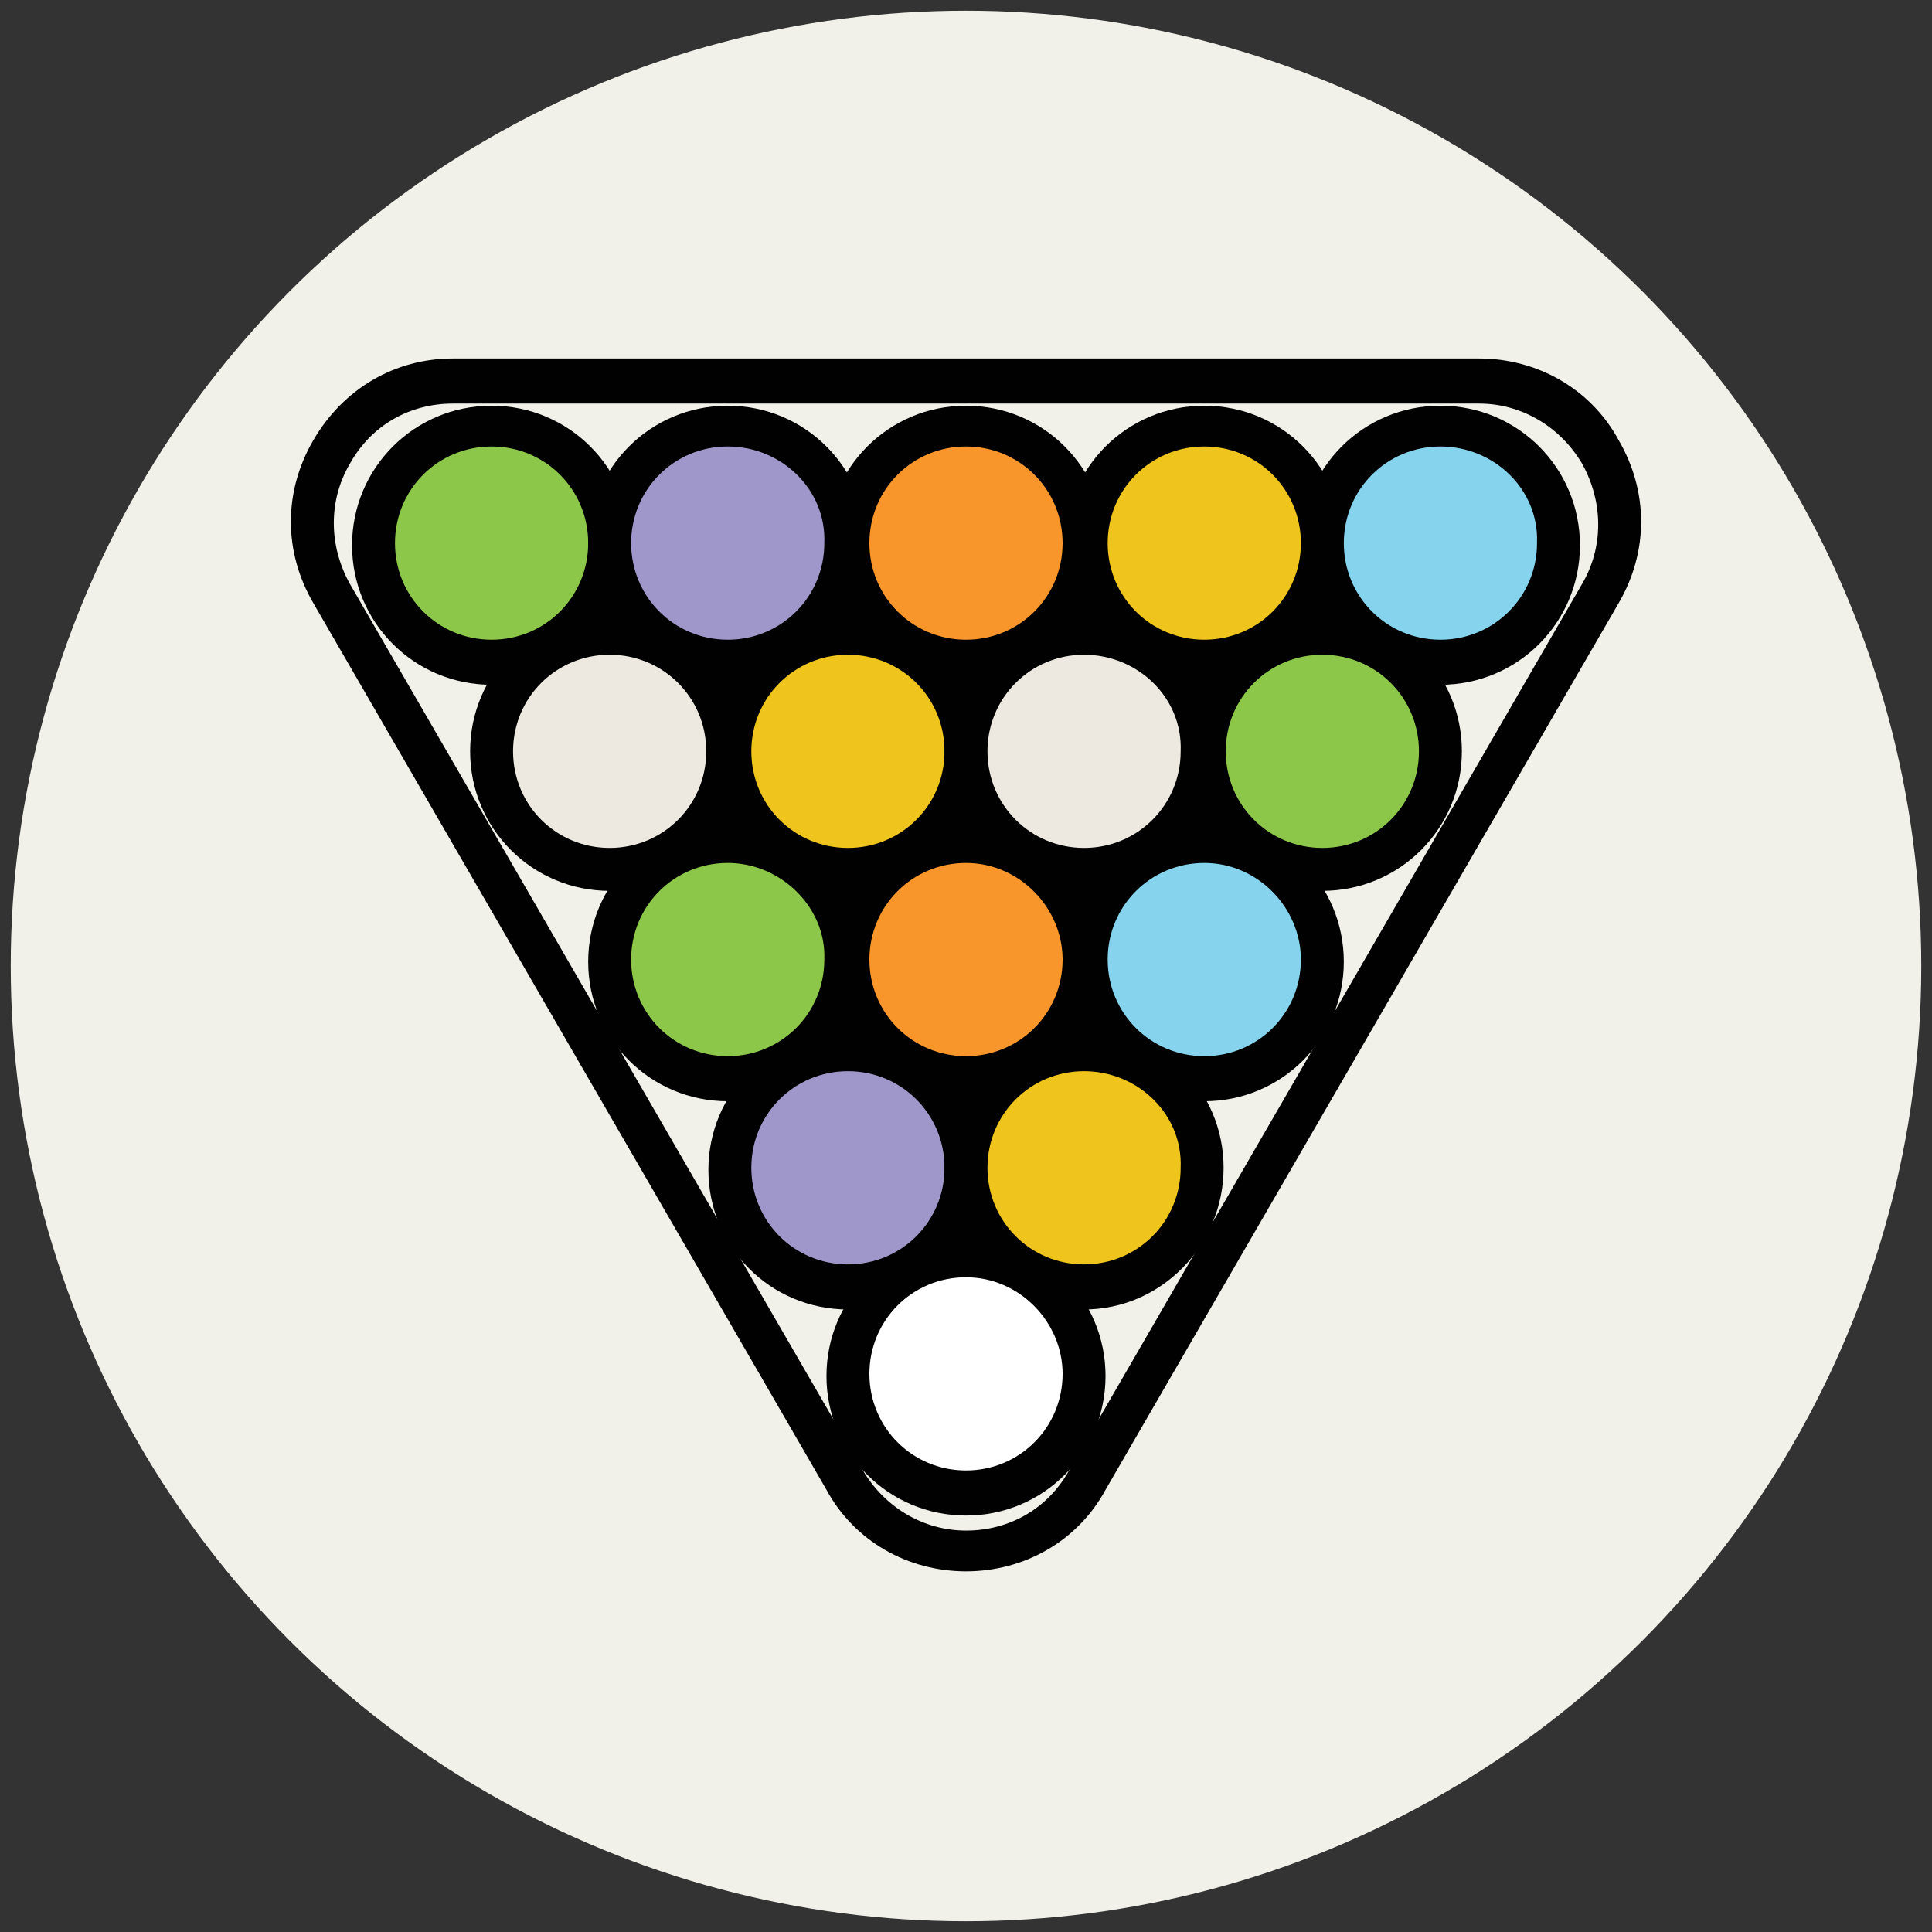
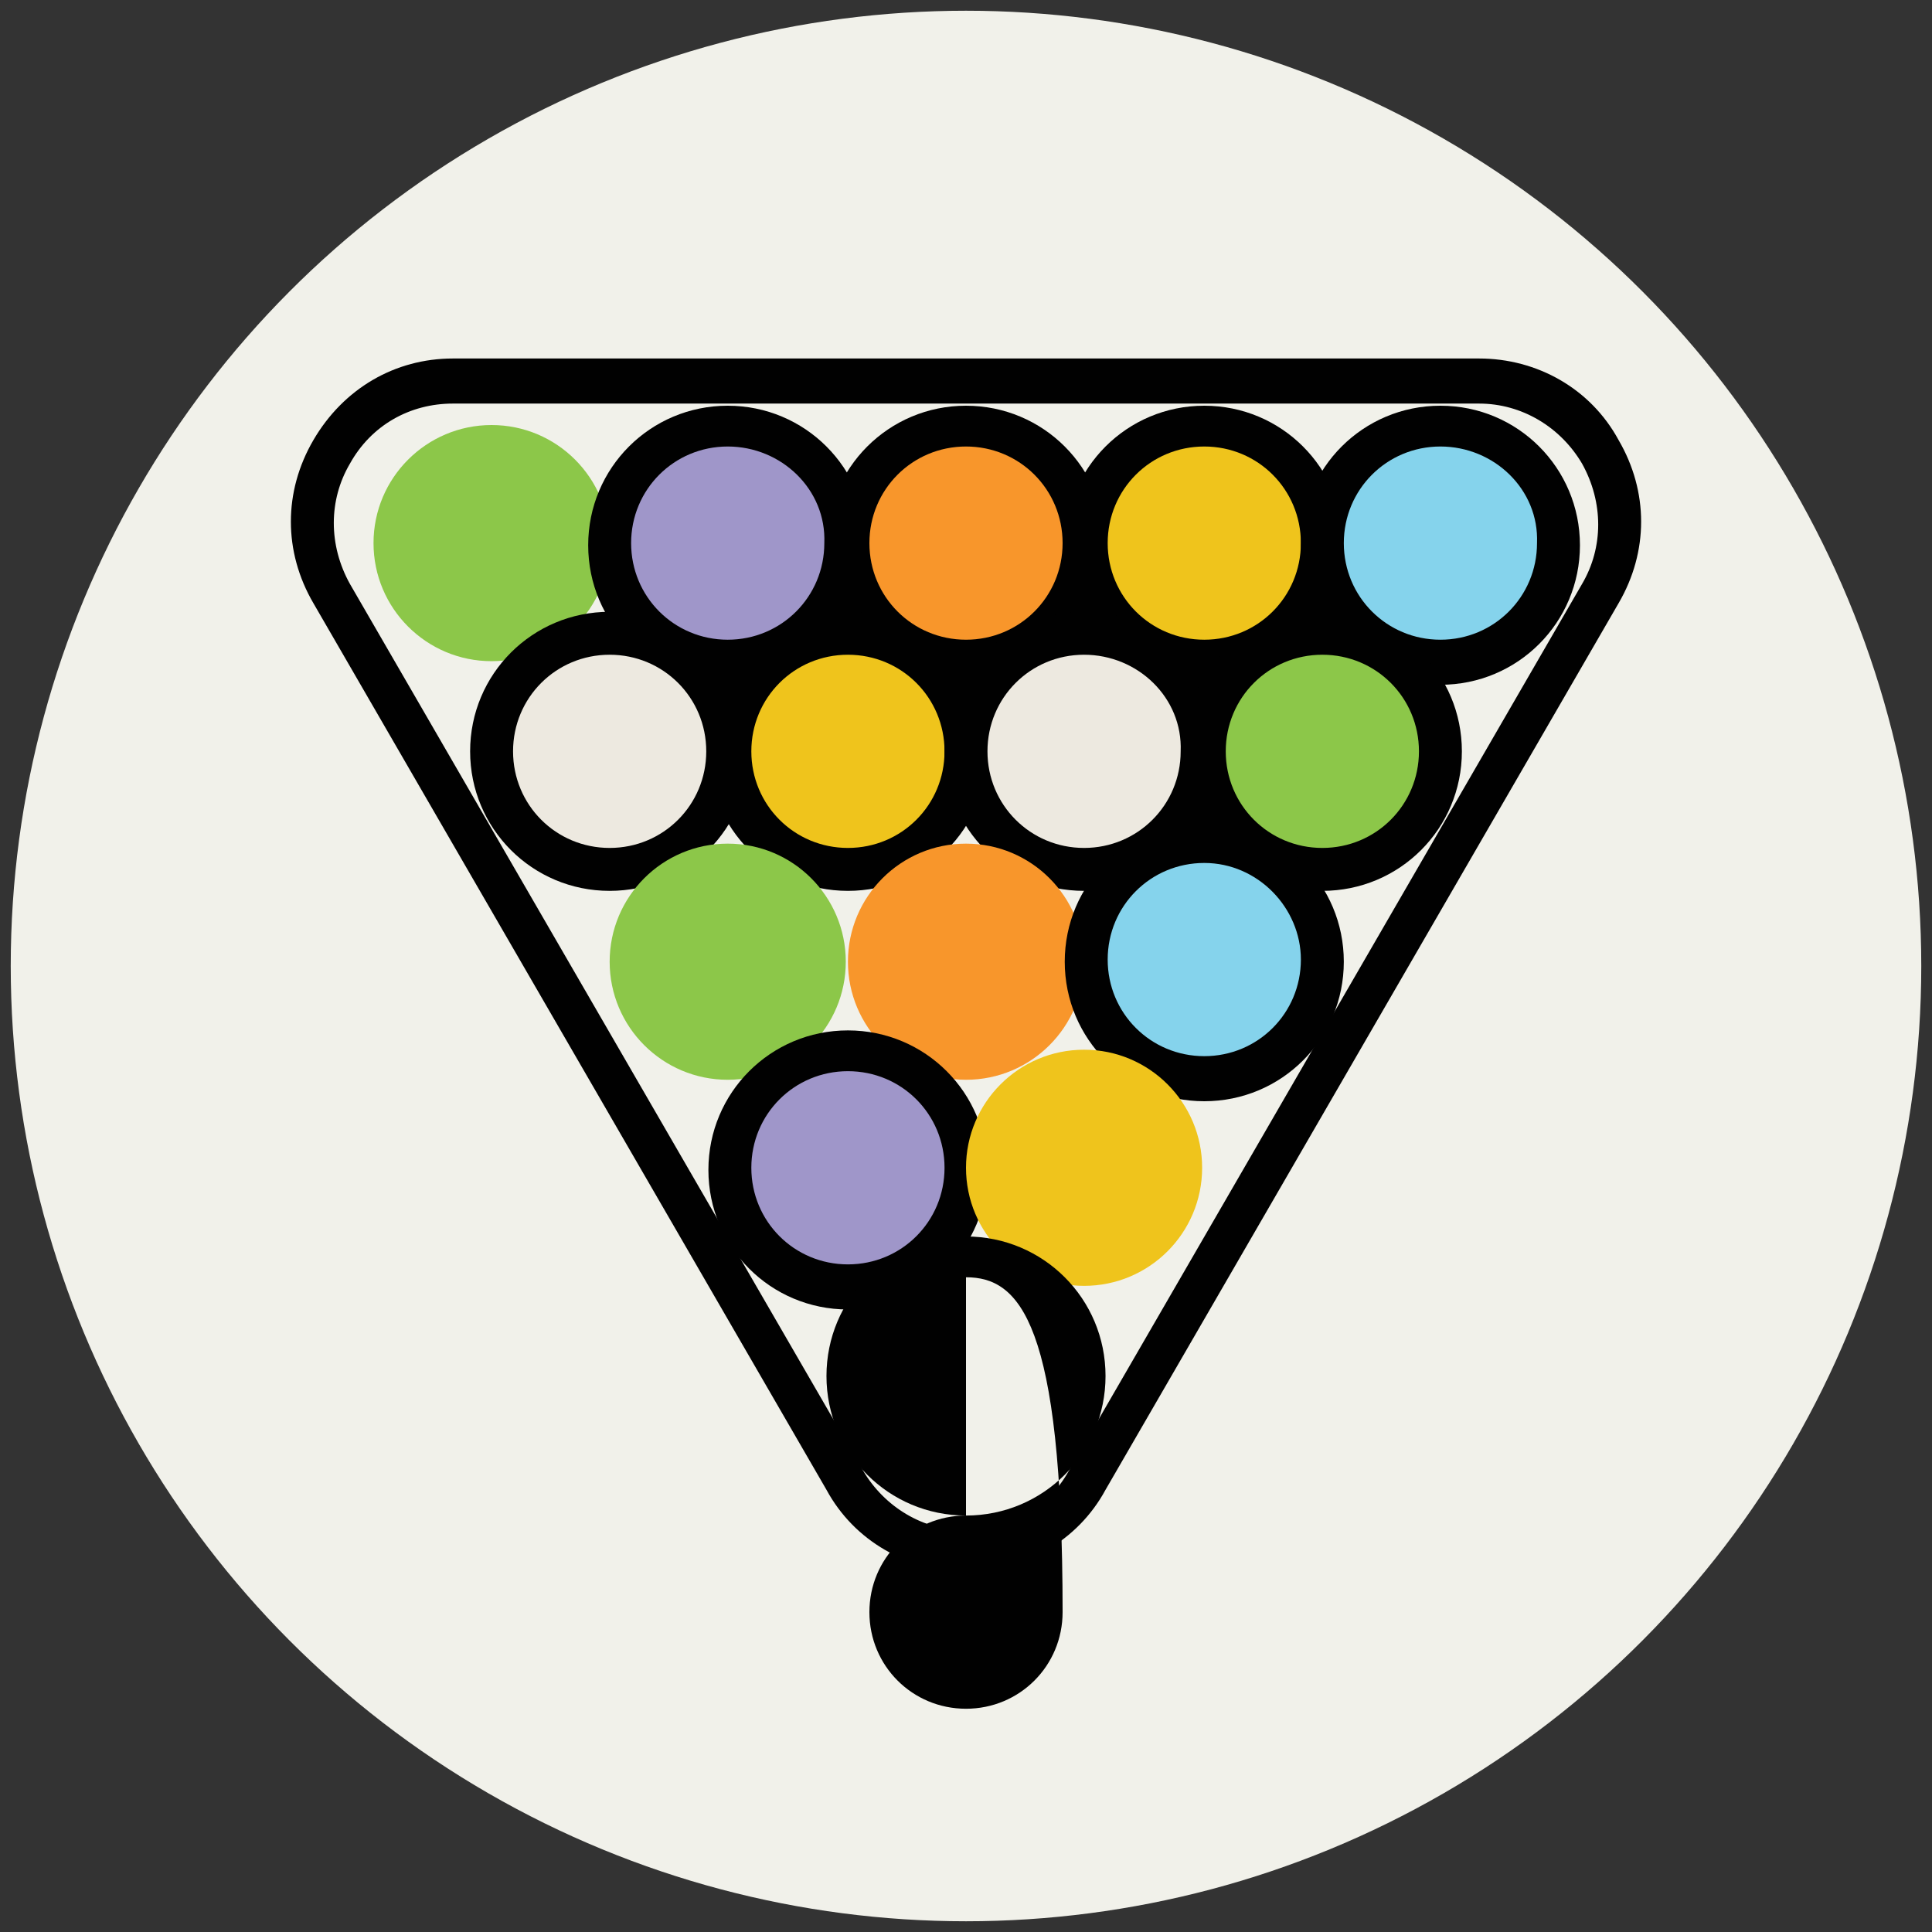
<svg xmlns="http://www.w3.org/2000/svg" version="1.1" id="Layer_1" x="0px" y="0px" viewBox="0 0 90 90" enable-background="new 0 0 90 90" xml:space="preserve">
  <rect x="0" y="0" width="90" height="90" fill="#333333" stroke="none" />
  <g>
    <circle fill="#F1F1EA" cx="45" cy="45" r="44.5" />
  </g>
  <g>
    <g>
      <circle fill="#8CC749" cx="22.9" cy="25.3" r="5.5" />
-       <path fill="#010101" d="M22.9,31.9c-3.6,0-6.5-2.9-6.5-6.5s2.9-6.5,6.5-6.5s6.5,2.9,6.5,6.5S26.5,31.9,22.9,31.9z M22.9,20.8    c-2.5,0-4.5,2-4.5,4.5c0,2.5,2,4.5,4.5,4.5s4.5-2,4.5-4.5C27.4,22.8,25.4,20.8,22.9,20.8z" />
    </g>
    <g>
      <circle fill="#9F96C9" cx="33.9" cy="25.3" r="5.5" />
      <path fill="#010101" d="M33.9,31.9c-3.6,0-6.5-2.9-6.5-6.5s2.9-6.5,6.5-6.5s6.5,2.9,6.5,6.5S37.5,31.9,33.9,31.9z M33.9,20.8    c-2.5,0-4.5,2-4.5,4.5c0,2.5,2,4.5,4.5,4.5s4.5-2,4.5-4.5C38.5,22.8,36.4,20.8,33.9,20.8z" />
    </g>
    <g>
      <circle fill="#F8962B" cx="45" cy="25.3" r="5.5" />
      <path fill="#010101" d="M45,31.9c-3.6,0-6.5-2.9-6.5-6.5s2.9-6.5,6.5-6.5s6.5,2.9,6.5,6.5S48.6,31.9,45,31.9z M45,20.8    c-2.5,0-4.5,2-4.5,4.5c0,2.5,2,4.5,4.5,4.5s4.5-2,4.5-4.5C49.5,22.8,47.5,20.8,45,20.8z" />
    </g>
    <g>
      <circle fill="#EFC41C" cx="56.1" cy="25.3" r="5.5" />
      <path fill="#010101" d="M56.1,31.9c-3.6,0-6.5-2.9-6.5-6.5s2.9-6.5,6.5-6.5s6.5,2.9,6.5,6.5S59.7,31.9,56.1,31.9z M56.1,20.8    c-2.5,0-4.5,2-4.5,4.5c0,2.5,2,4.5,4.5,4.5s4.5-2,4.5-4.5C60.6,22.8,58.6,20.8,56.1,20.8z" />
    </g>
    <g>
      <circle fill="#85D3EC" cx="67.1" cy="25.3" r="5.5" />
      <path fill="#010101" d="M67.1,31.9c-3.6,0-6.5-2.9-6.5-6.5s2.9-6.5,6.5-6.5s6.5,2.9,6.5,6.5S70.7,31.9,67.1,31.9z M67.1,20.8    c-2.5,0-4.5,2-4.5,4.5c0,2.5,2,4.5,4.5,4.5s4.5-2,4.5-4.5C71.7,22.8,69.6,20.8,67.1,20.8z" />
    </g>
    <g>
      <circle fill="#EDE9E0" cx="28.4" cy="35" r="5.5" />
      <path fill="#010101" d="M28.4,41.5c-3.6,0-6.5-2.9-6.5-6.5s2.9-6.5,6.5-6.5s6.5,2.9,6.5,6.5S32,41.5,28.4,41.5z M28.4,30.5    c-2.5,0-4.5,2-4.5,4.5c0,2.5,2,4.5,4.5,4.5s4.5-2,4.5-4.5C32.9,32.5,30.9,30.5,28.4,30.5z" />
    </g>
    <g>
      <circle fill="#EFC41C" cx="39.5" cy="35" r="5.5" />
      <path fill="#010101" d="M39.5,41.5c-3.6,0-6.5-2.9-6.5-6.5s2.9-6.5,6.5-6.5S46,31.4,46,35S43.1,41.5,39.5,41.5z M39.5,30.5    c-2.5,0-4.5,2-4.5,4.5c0,2.5,2,4.5,4.5,4.5s4.5-2,4.5-4.5C44,32.5,42,30.5,39.5,30.5z" />
    </g>
    <g>
      <circle fill="#EDE9E0" cx="50.5" cy="35" r="5.5" />
      <path fill="#010101" d="M50.5,41.5c-3.6,0-6.5-2.9-6.5-6.5s2.9-6.5,6.5-6.5s6.5,2.9,6.5,6.5S54.1,41.5,50.5,41.5z M50.5,30.5    c-2.5,0-4.5,2-4.5,4.5c0,2.5,2,4.5,4.5,4.5s4.5-2,4.5-4.5C55.1,32.5,53,30.5,50.5,30.5z" />
    </g>
    <g>
      <circle fill="#8CC749" cx="61.6" cy="35" r="5.5" />
      <path fill="#010101" d="M61.6,41.5c-3.6,0-6.5-2.9-6.5-6.5s2.9-6.5,6.5-6.5s6.5,2.9,6.5,6.5S65.2,41.5,61.6,41.5z M61.6,30.5    c-2.5,0-4.5,2-4.5,4.5c0,2.5,2,4.5,4.5,4.5s4.5-2,4.5-4.5C66.1,32.5,64.1,30.5,61.6,30.5z" />
    </g>
    <g>
      <circle fill="#8CC749" cx="33.9" cy="44.8" r="5.5" />
-       <path fill="#010101" d="M33.9,51.3c-3.6,0-6.5-2.9-6.5-6.5s2.9-6.5,6.5-6.5s6.5,2.9,6.5,6.5S37.5,51.3,33.9,51.3z M33.9,40.2    c-2.5,0-4.5,2-4.5,4.5c0,2.5,2,4.5,4.5,4.5s4.5-2,4.5-4.5C38.5,42.3,36.4,40.2,33.9,40.2z" />
    </g>
    <g>
      <circle fill="#F8962B" cx="45" cy="44.8" r="5.5" />
-       <path fill="#010101" d="M45,51.3c-3.6,0-6.5-2.9-6.5-6.5s2.9-6.5,6.5-6.5s6.5,2.9,6.5,6.5S48.6,51.3,45,51.3z M45,40.2    c-2.5,0-4.5,2-4.5,4.5c0,2.5,2,4.5,4.5,4.5s4.5-2,4.5-4.5C49.5,42.3,47.5,40.2,45,40.2z" />
    </g>
    <g>
      <circle fill="#85D3EC" cx="56.1" cy="44.8" r="5.5" />
      <path fill="#010101" d="M56.1,51.3c-3.6,0-6.5-2.9-6.5-6.5s2.9-6.5,6.5-6.5s6.5,2.9,6.5,6.5S59.7,51.3,56.1,51.3z M56.1,40.2    c-2.5,0-4.5,2-4.5,4.5c0,2.5,2,4.5,4.5,4.5s4.5-2,4.5-4.5C60.6,42.3,58.6,40.2,56.1,40.2z" />
    </g>
    <g>
      <circle fill="#9F96C9" cx="39.5" cy="54.4" r="5.5" />
      <path fill="#010101" d="M39.5,61c-3.6,0-6.5-2.9-6.5-6.5s2.9-6.5,6.5-6.5s6.5,2.9,6.5,6.5S43.1,61,39.5,61z M39.5,49.9    c-2.5,0-4.5,2-4.5,4.5c0,2.5,2,4.5,4.5,4.5s4.5-2,4.5-4.5C44,51.9,42,49.9,39.5,49.9z" />
    </g>
    <g>
      <circle fill="#EFC41C" cx="50.5" cy="54.4" r="5.5" />
-       <path fill="#010101" d="M50.5,61C46.9,61,44,58,44,54.4s2.9-6.5,6.5-6.5s6.5,2.9,6.5,6.5S54.1,61,50.5,61z M50.5,49.9    c-2.5,0-4.5,2-4.5,4.5c0,2.5,2,4.5,4.5,4.5s4.5-2,4.5-4.5C55.1,51.9,53,49.9,50.5,49.9z" />
    </g>
    <g>
      <g>
-         <circle fill="#FFFFFF" cx="45" cy="64.1" r="5.5" />
-         <path fill="#010101" d="M45,70.6c-3.6,0-6.5-2.9-6.5-6.5s2.9-6.5,6.5-6.5s6.5,2.9,6.5,6.5S48.6,70.6,45,70.6z M45,59.5     c-2.5,0-4.5,2-4.5,4.5c0,2.5,2,4.5,4.5,4.5s4.5-2,4.5-4.5C49.5,61.6,47.5,59.5,45,59.5z" />
+         <path fill="#010101" d="M45,70.6c-3.6,0-6.5-2.9-6.5-6.5s2.9-6.5,6.5-6.5s6.5,2.9,6.5,6.5S48.6,70.6,45,70.6z c-2.5,0-4.5,2-4.5,4.5c0,2.5,2,4.5,4.5,4.5s4.5-2,4.5-4.5C49.5,61.6,47.5,59.5,45,59.5z" />
      </g>
    </g>
    <g>
      <path fill="#010101" d="M45,73.2c-2.7,0-5.2-1.4-6.5-3.8L14.6,28.1c-1.4-2.4-1.4-5.2,0-7.6c1.4-2.4,3.8-3.8,6.5-3.8h47.8    c2.7,0,5.2,1.4,6.5,3.8c1.4,2.4,1.4,5.2,0,7.6L51.5,69.4C50.2,71.8,47.7,73.2,45,73.2z M21.1,18.8c-2,0-3.8,1-4.8,2.8    c-1,1.7-1,3.8,0,5.6l23.9,41.3c1,1.7,2.8,2.8,4.8,2.8s3.8-1,4.8-2.8l23.9-41.3c1-1.7,1-3.8,0-5.6c-1-1.7-2.8-2.8-4.8-2.8H21.1z" />
    </g>
  </g>
</svg>